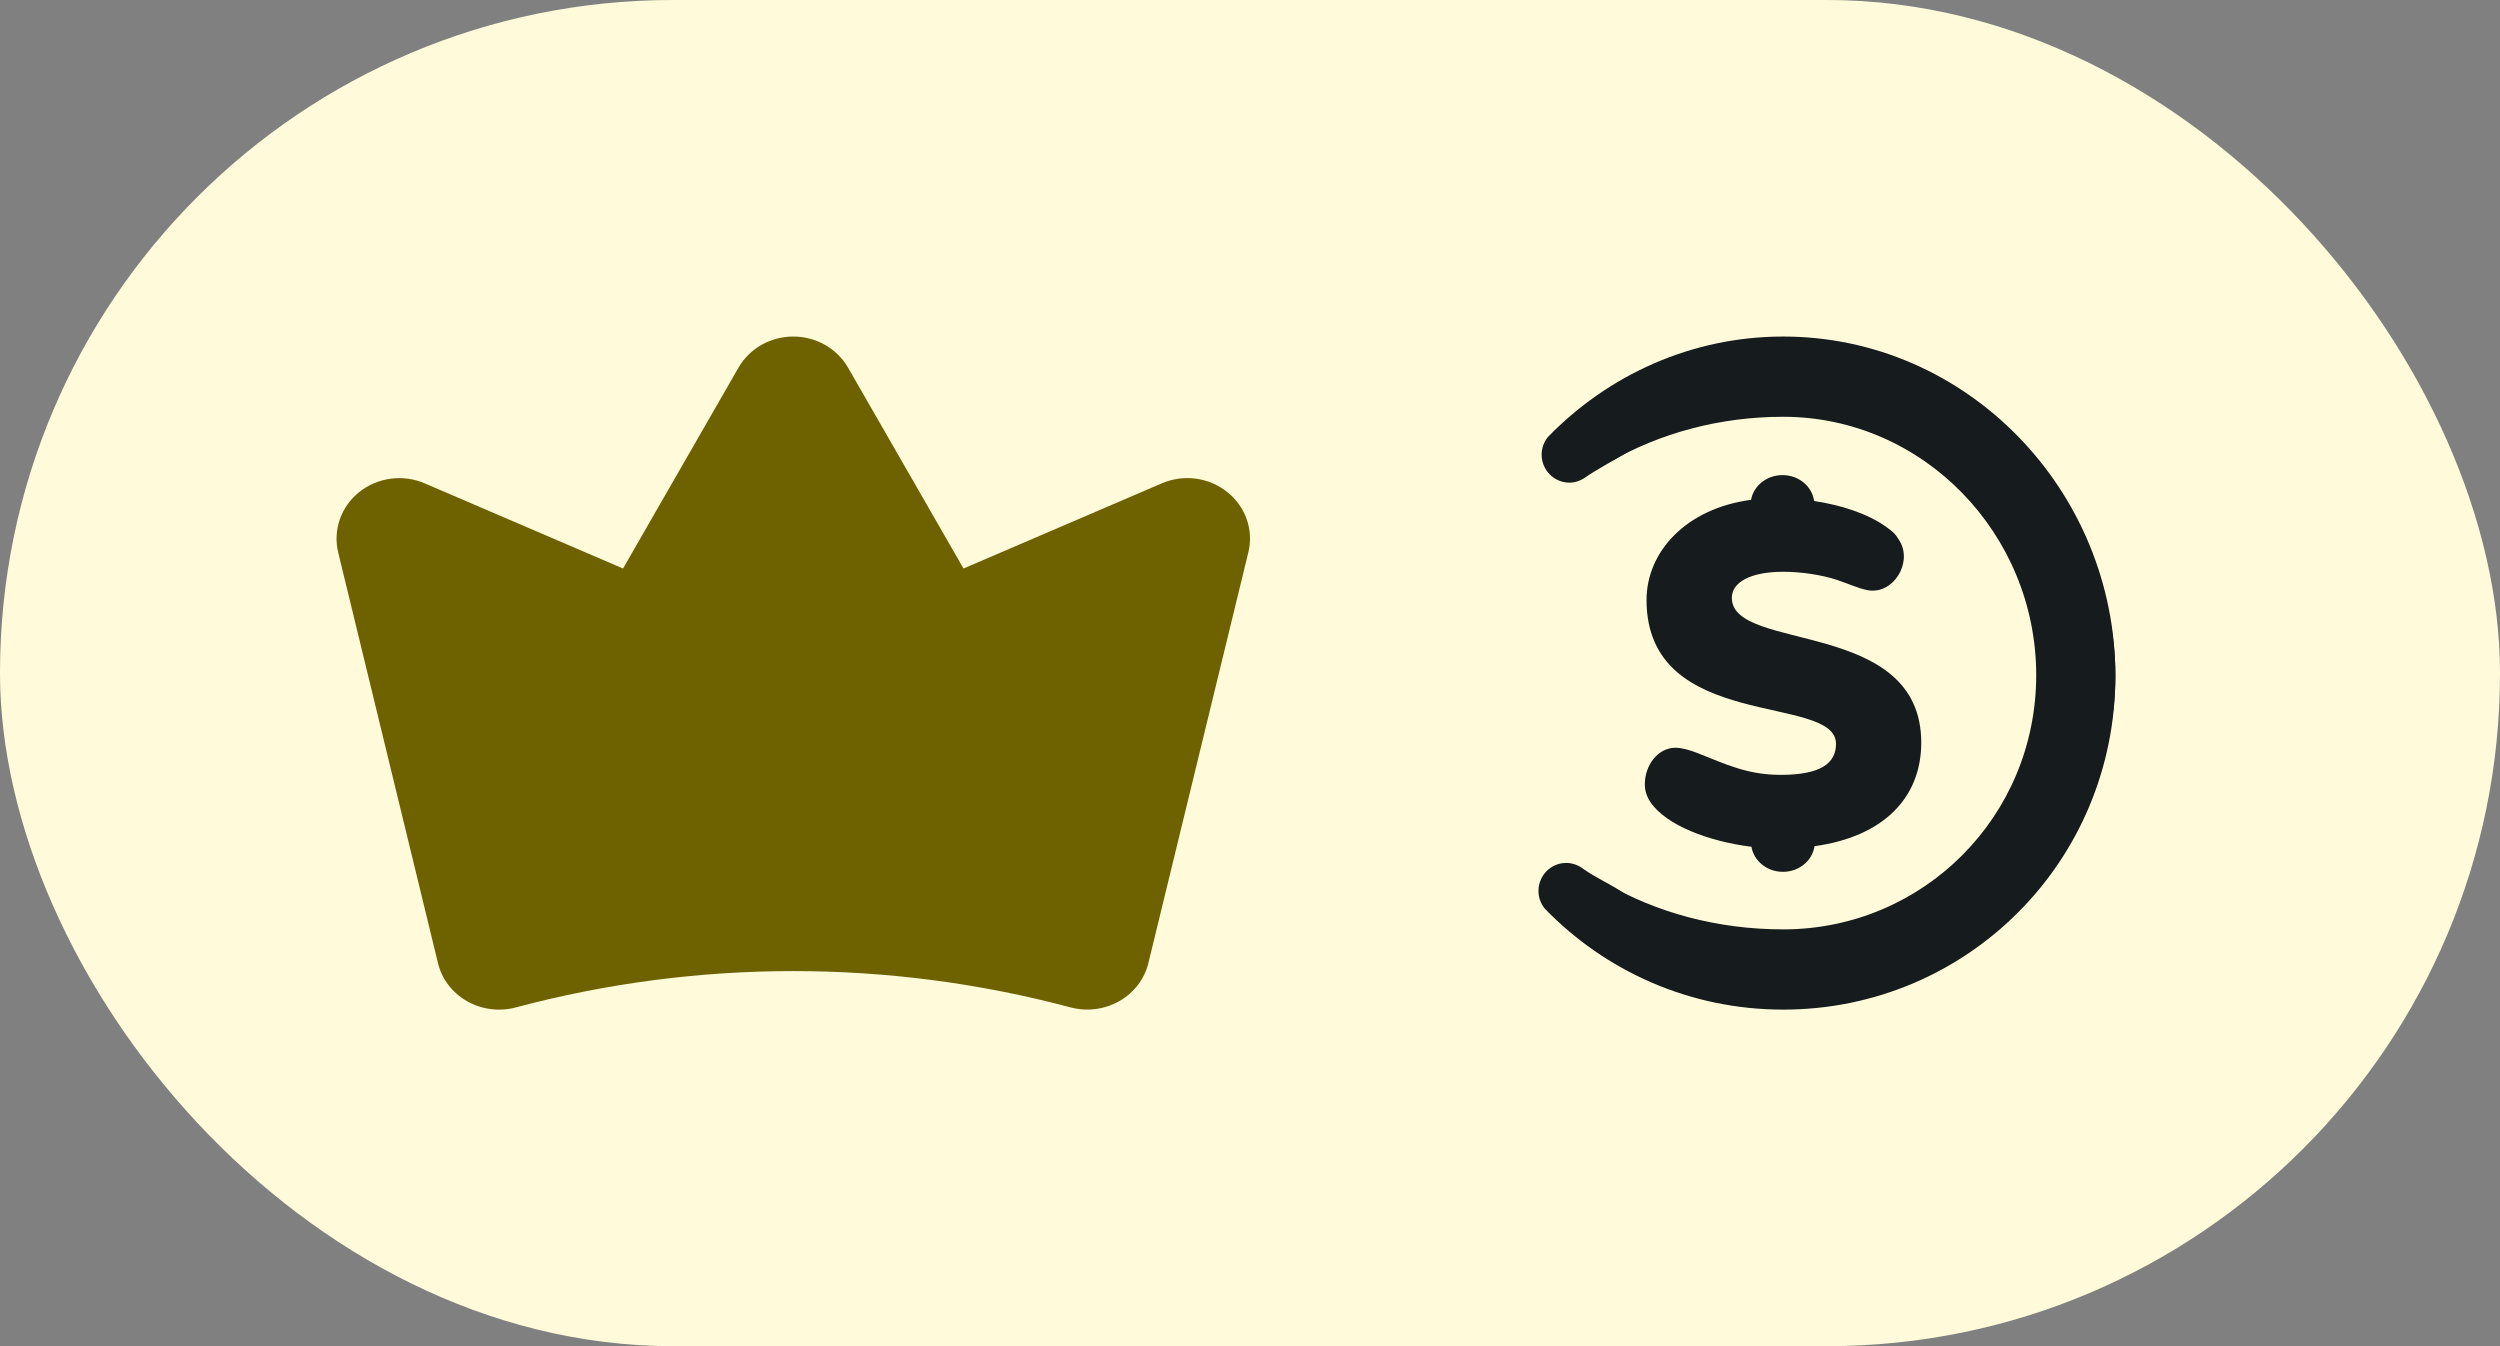
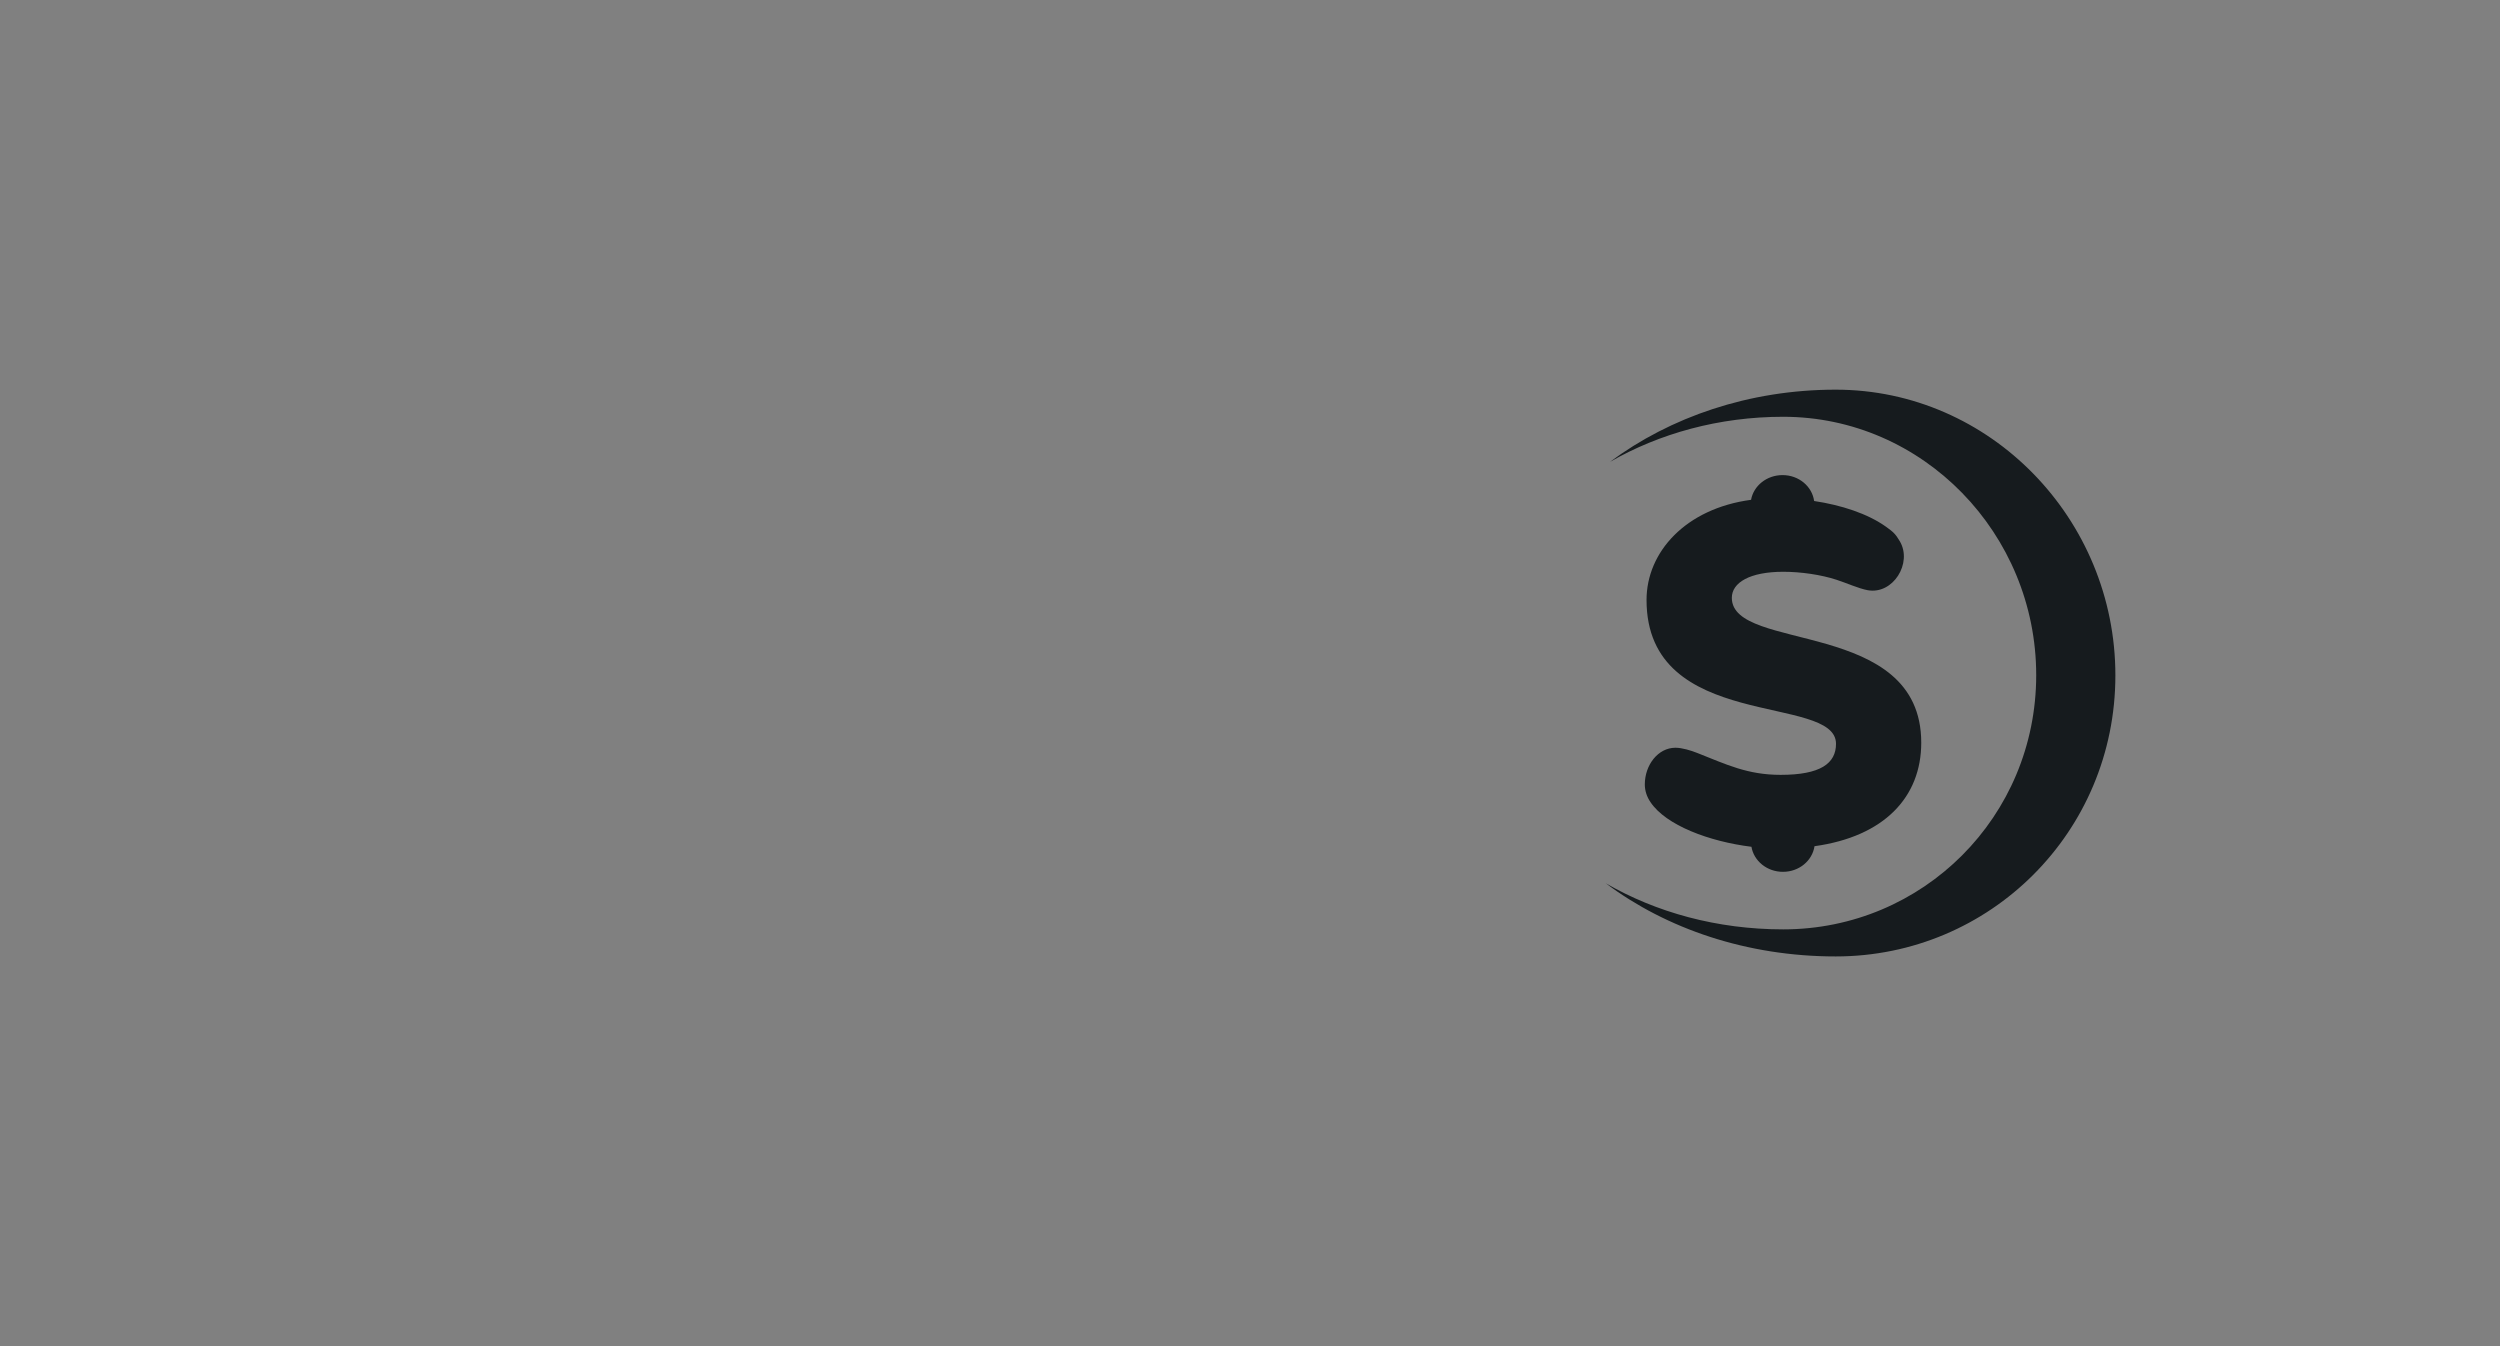
<svg xmlns="http://www.w3.org/2000/svg" width="52" height="28" viewBox="0 0 52 28" fill="none">
  <rect x="0" y="0" width="52" height="28" fill="#808080" stroke="none" />
-   <rect width="52" height="28" rx="14" fill="#FFFBDA" />
-   <path d="M43.109 14.057C43.102 16.995 40.542 19.658 37.64 19.658C36.423 19.658 34.79 19.25 33.769 18.571C33.495 18.389 33.197 18.259 32.938 18.077C32.837 17.999 32.713 17.949 32.577 17.949C32.258 17.949 32 18.21 32 18.532C32 18.673 32.051 18.8 32.132 18.9C33.388 20.198 35.145 21 37.091 21C40.907 21 44 17.923 44 14.057H43.109Z" fill="#161B1E" />
-   <path d="M32.066 9.455C32.066 9.778 32.325 10.039 32.643 10.039C32.755 10.039 32.858 10.005 32.947 9.949C33.211 9.764 33.502 9.614 33.788 9.443C34.848 8.808 36.431 8.313 37.64 8.313C40.546 8.313 42.919 11.1 42.919 14.043C42.919 14.048 44 14.057 44 14.057C44 10.191 40.907 7 37.091 7C35.178 7 33.447 7.803 32.196 9.09C32.116 9.191 32.066 9.316 32.066 9.455Z" fill="#161B1E" />
  <path d="M33.488 9.607C34.515 9.017 35.755 8.669 37.091 8.669C39.997 8.669 42.353 11.1 42.353 14.043C42.353 16.988 39.997 19.331 37.091 19.331C35.716 19.331 34.444 18.977 33.4 18.372C34.66 19.319 36.339 19.894 38.182 19.894C41.395 19.894 44 17.303 44 14.048C44 10.793 41.395 8.105 38.182 8.105C36.381 8.105 34.738 8.676 33.488 9.607Z" fill="#161B1E" />
  <path d="M36.022 12.435C36.022 12.116 36.4 11.893 37.092 11.893C37.458 11.893 37.878 11.954 38.199 12.059C38.396 12.122 38.658 12.241 38.847 12.276C39.373 12.373 39.785 11.714 39.516 11.258C39.425 11.103 39.376 11.062 39.23 10.957C38.845 10.682 38.298 10.506 37.734 10.421C37.692 10.117 37.416 9.882 37.077 9.882C36.747 9.882 36.475 10.104 36.422 10.396C35.062 10.578 34.248 11.482 34.248 12.479C34.248 15.239 38.189 14.417 38.189 15.471C38.189 15.88 37.865 16.117 37.037 16.117C36.348 16.117 35.91 15.901 35.304 15.662C35.17 15.609 34.988 15.553 34.849 15.553C34.489 15.553 34.212 15.909 34.212 16.318C34.212 16.447 34.255 16.575 34.329 16.683C34.649 17.165 35.55 17.504 36.43 17.613C36.48 17.908 36.753 18.134 37.085 18.134C37.422 18.134 37.696 17.903 37.742 17.601C39.187 17.401 39.962 16.583 39.962 15.448C39.962 12.852 36.022 13.575 36.022 12.435Z" fill="#161B1E" />
-   <path d="M25.527 10.235C25.34 10.085 25.114 9.988 24.873 9.956C24.632 9.924 24.387 9.958 24.165 10.054L20.041 11.825L17.64 7.648C17.527 7.452 17.362 7.288 17.161 7.174C16.961 7.06 16.733 7 16.5 7C16.267 7 16.039 7.06 15.838 7.174C15.638 7.288 15.473 7.452 15.36 7.648L12.959 11.825L8.834 10.054C8.612 9.958 8.367 9.925 8.127 9.957C7.886 9.989 7.659 10.085 7.472 10.235C7.285 10.384 7.145 10.582 7.068 10.804C6.991 11.027 6.979 11.265 7.035 11.494L9.109 20.029C9.148 20.194 9.222 20.35 9.326 20.487C9.43 20.623 9.562 20.738 9.713 20.824C9.865 20.911 10.034 20.967 10.209 20.989C10.383 21.011 10.561 21 10.731 20.954C14.505 19.947 18.491 19.947 22.265 20.953C22.434 20.998 22.612 21.01 22.787 20.988C22.962 20.965 23.131 20.909 23.282 20.823C23.434 20.737 23.565 20.622 23.669 20.486C23.773 20.349 23.847 20.194 23.887 20.029L25.964 11.495C26.021 11.266 26.01 11.027 25.933 10.804C25.855 10.582 25.715 10.384 25.527 10.235Z" fill="#6D6100" />
</svg>